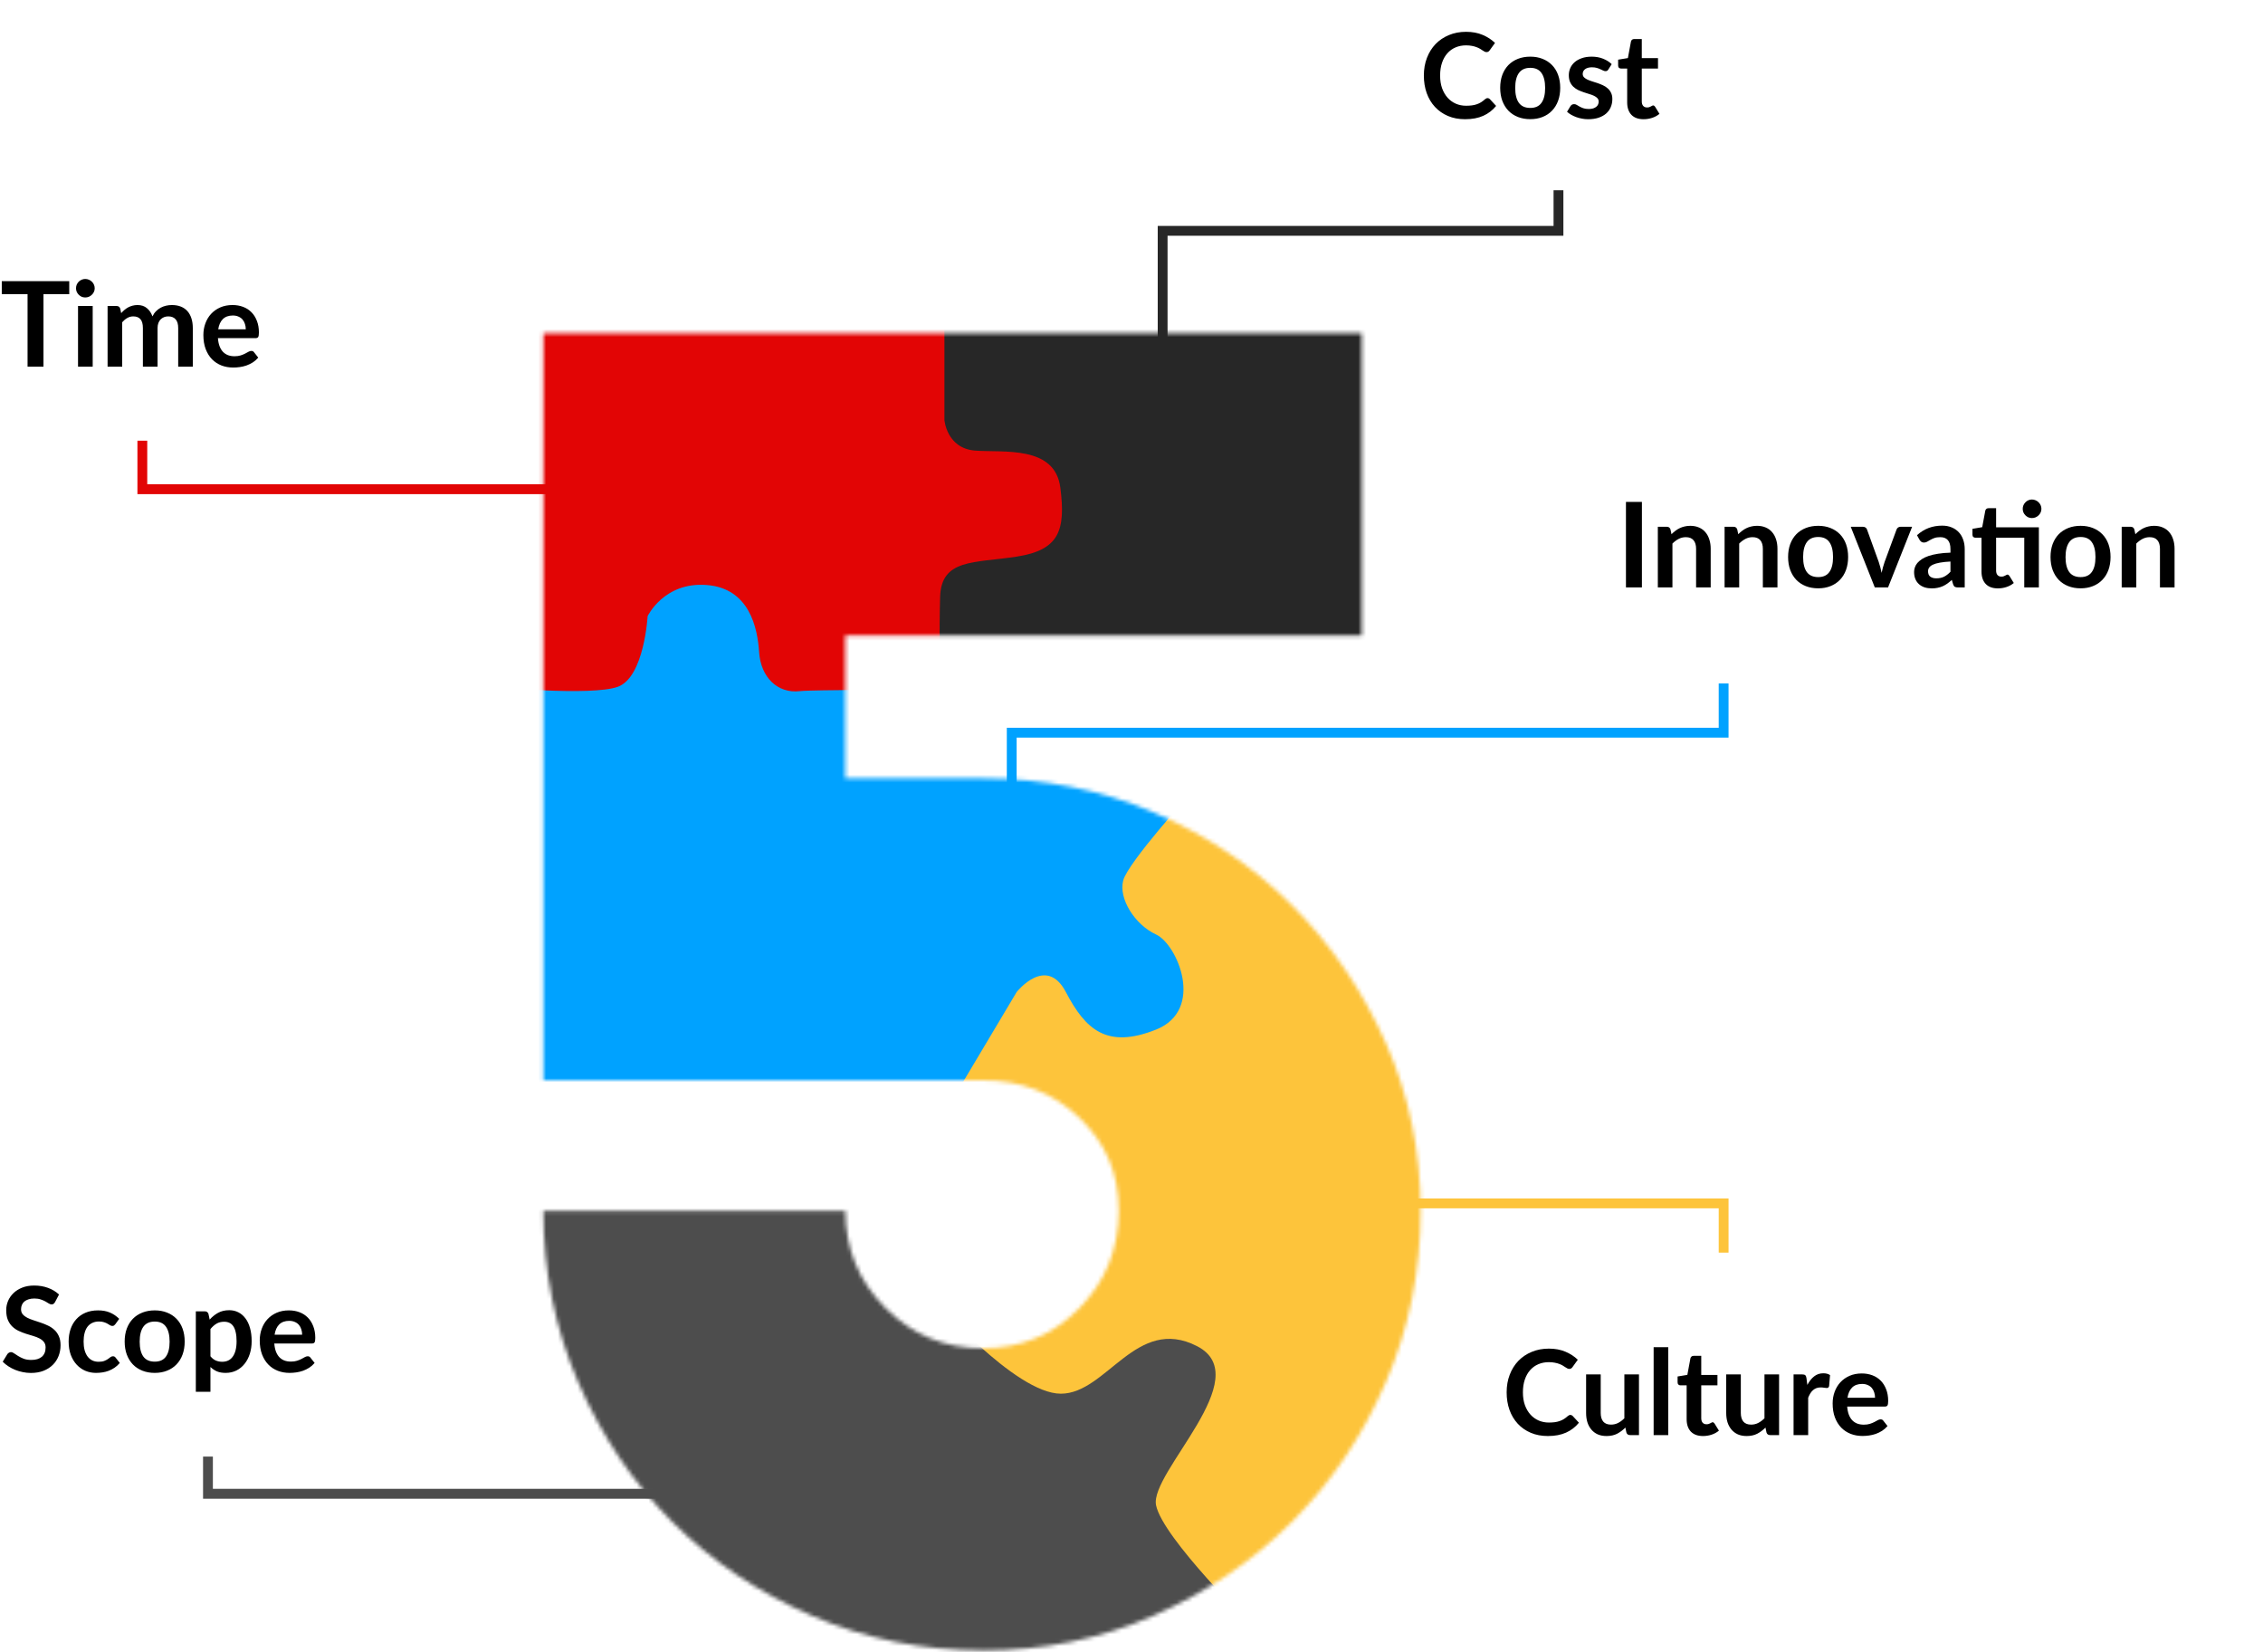
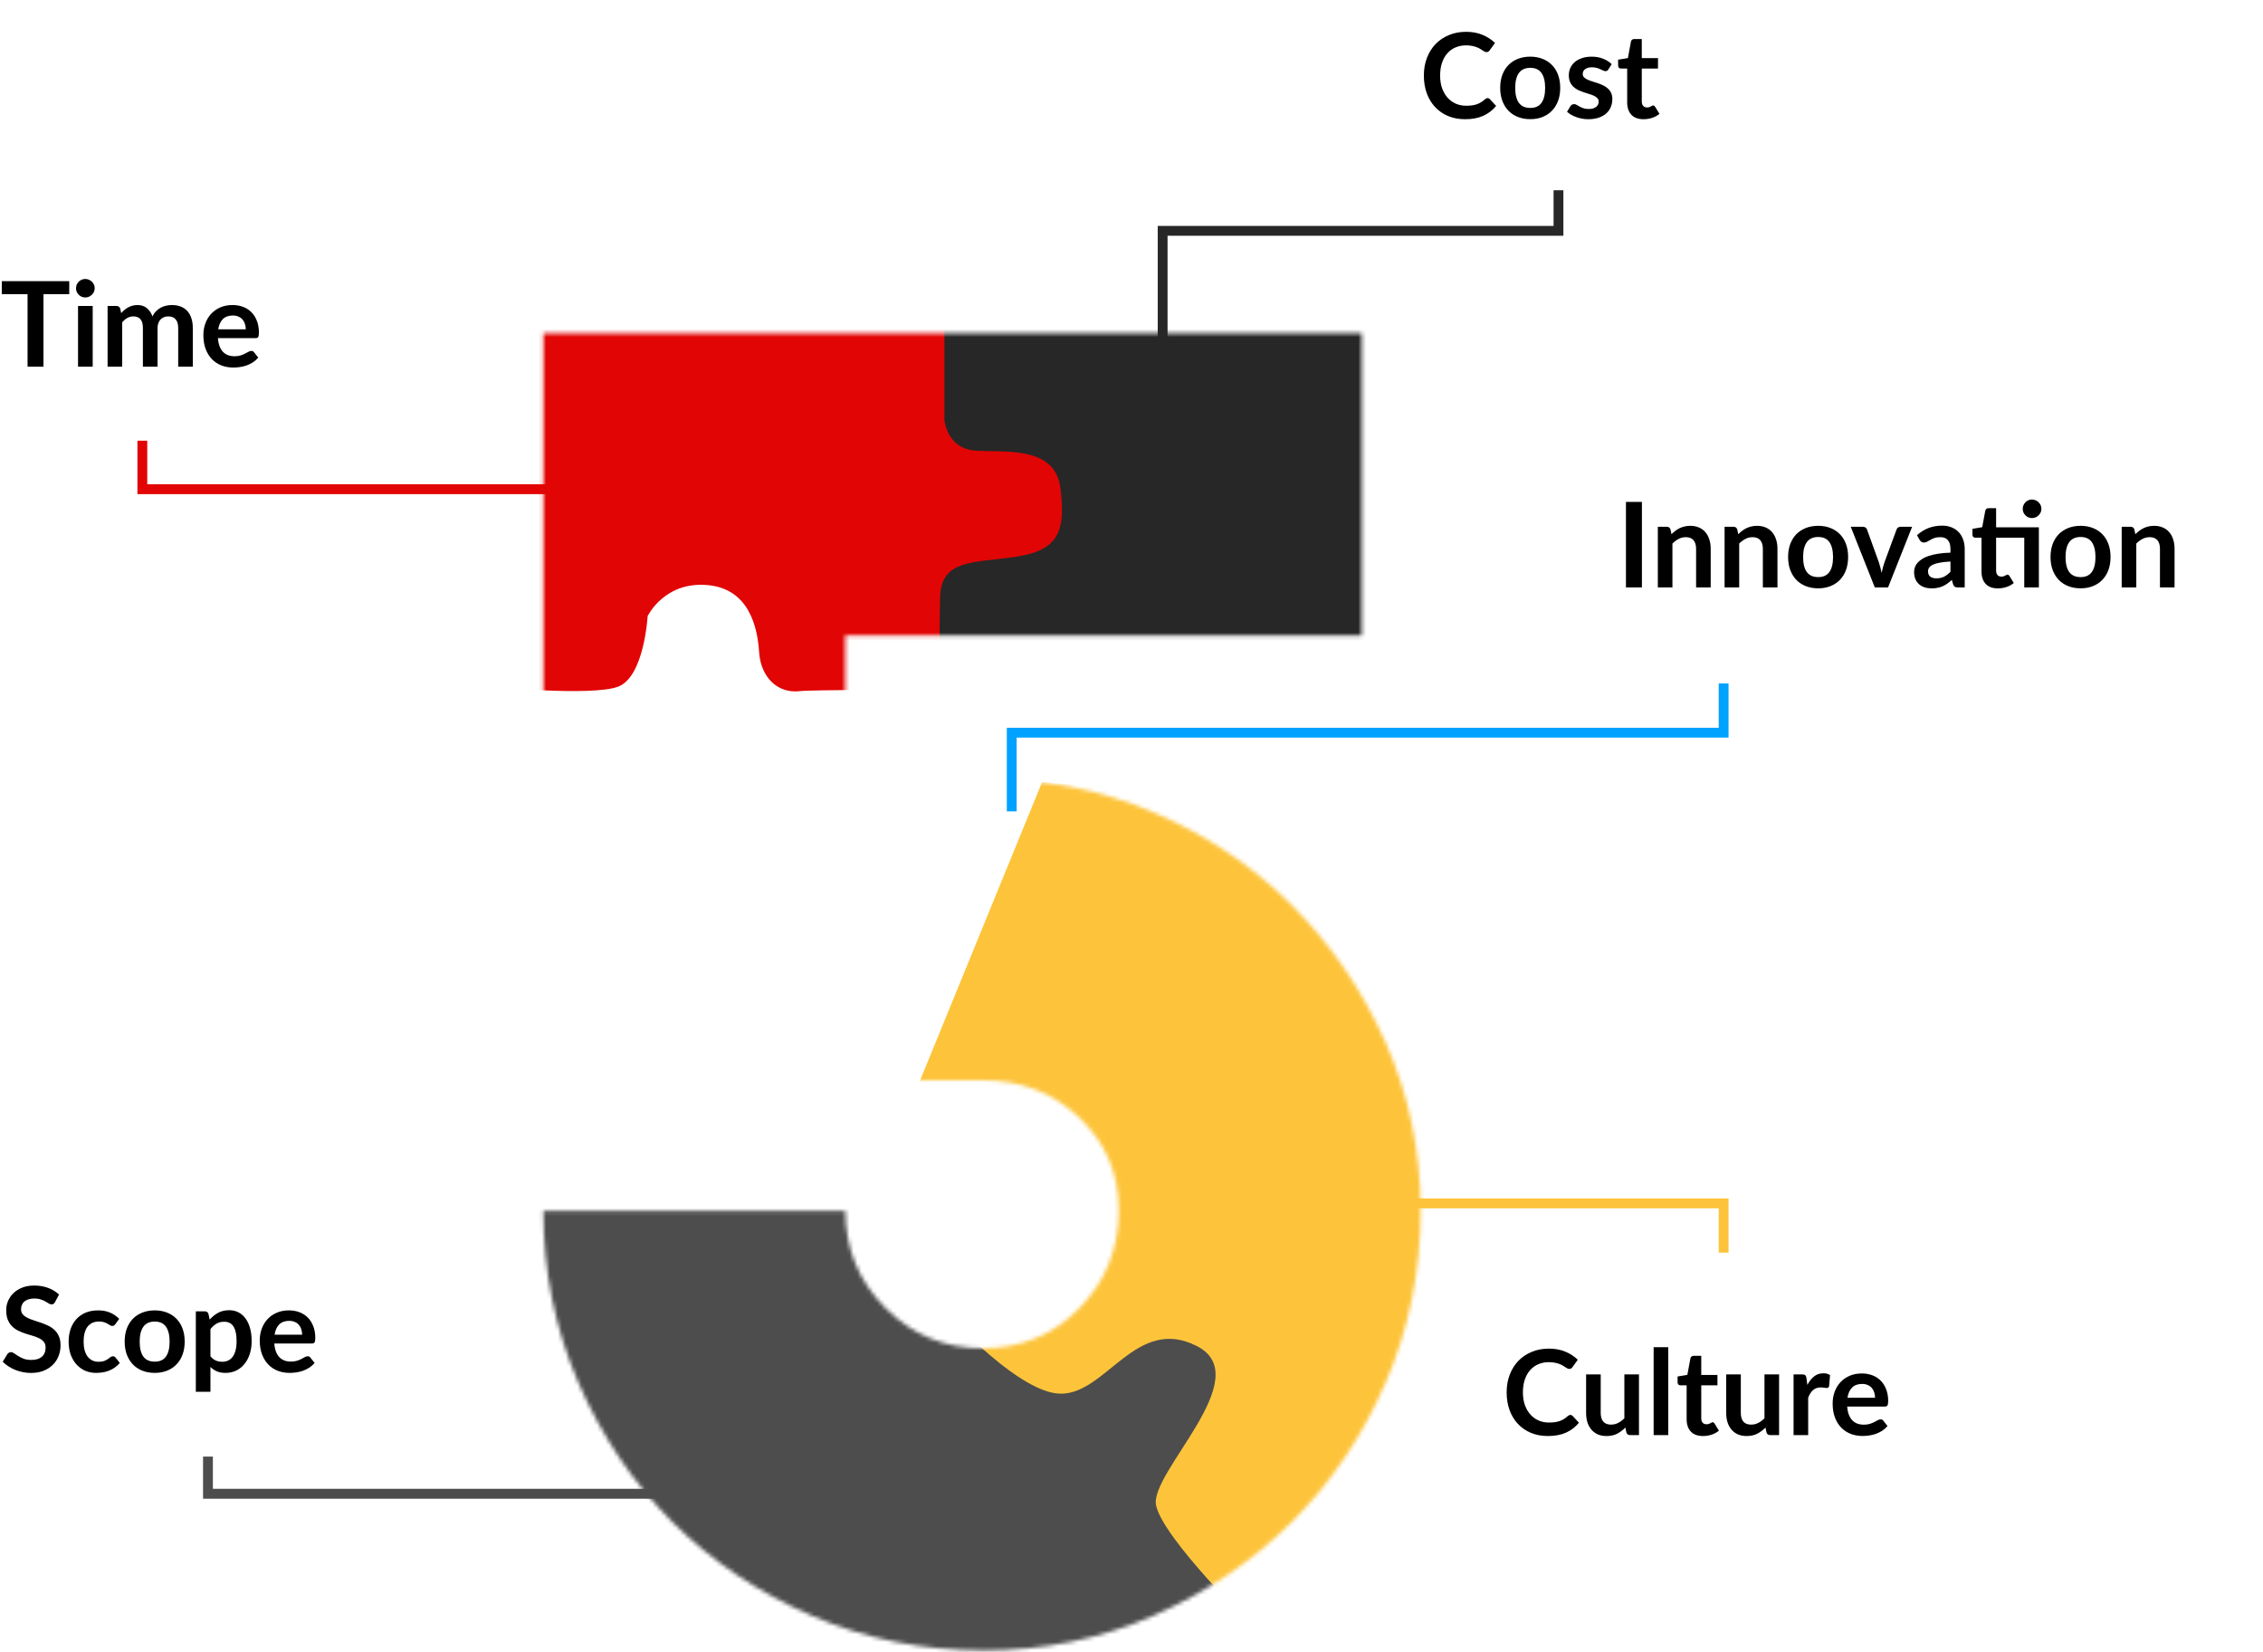
<svg xmlns="http://www.w3.org/2000/svg" width="574" height="419" viewBox="0 0 574 419" fill="none">
  <mask id="mask0_732_2033" style="mask-type:luminance" maskUnits="userSpaceOnUse" x="137" y="84" width="224" height="335">
    <path d="M249.343 418.619C233.943 418.619 219.439 415.678 205.833 409.772C192.227 403.891 180.464 395.942 170.471 385.974C160.503 376.006 152.579 364.219 146.673 350.612C140.792 337.006 137.826 322.503 137.826 307.102H214.43C214.43 316.771 217.819 324.995 224.623 331.798C231.426 338.601 239.649 341.99 249.318 341.99C258.987 341.99 267.136 338.601 273.79 331.798C280.443 324.995 283.758 316.771 283.758 307.102C283.758 297.433 280.418 289.882 273.79 283.528C267.136 277.173 258.987 274.008 249.318 274.008H137.826V84.566H345.385V161.17H214.405V197.429H249.293C264.694 197.429 279.123 200.295 292.579 206.051C306.011 211.783 317.724 219.658 327.692 229.626C337.66 239.594 345.584 251.231 351.49 264.514C357.371 277.821 360.337 292 360.337 307.127C360.337 322.253 357.396 337.031 351.49 350.637C345.609 364.244 337.66 376.006 327.692 385.999C317.724 395.967 306.011 403.891 292.579 409.797C279.123 415.678 264.719 418.644 249.293 418.644L249.343 418.619Z" fill="white" />
  </mask>
  <g mask="url(#mask0_732_2033)">
    <path d="M214.605 296.509L340.675 333.964L360.412 440.472C360.412 440.472 255.798 457.941 244.16 456.271C232.522 454.602 127.26 371.394 127.26 371.394L113.529 302.964L214.63 296.484L214.605 296.509Z" fill="#4D4D4D" />
    <path d="M236.634 329.379C236.634 329.379 257.442 353.502 269.08 353.502C280.717 353.502 288.218 333.541 303.619 341.441C319.019 349.34 291.557 373.488 293.227 381.786C294.897 390.109 317.773 412.562 317.773 412.562C317.773 412.562 344.811 433.221 363.128 403.267C381.444 373.313 378.105 308.97 376.435 286.766C374.765 264.587 344.388 210.362 323.181 205.776C301.974 201.191 264.32 198.375 264.32 198.375L229.133 284.399L236.634 329.33V329.379Z" fill="#FDC43B" />
-     <path d="M127.211 170.44L131.373 284.449H238.304L257.866 251.629C257.866 251.629 265.367 242.109 270.351 251.629C275.335 261.148 280.743 266.132 293.228 261.148C305.713 256.164 298.636 239.518 293.228 237.026C287.82 234.534 283.659 227.88 284.905 223.295C286.151 218.71 301.975 201.241 301.975 201.241L228.336 152.971L173.413 135.9L127.236 170.44H127.211Z" fill="#00A2FF" />
    <path d="M124.319 174.178C124.319 174.178 150.112 176.67 156.765 174.178C163.419 171.686 164.266 156.286 164.266 156.286C164.266 156.286 168.428 147.539 179.243 148.386C190.058 149.208 192.152 159.201 192.55 165.456C192.974 171.686 197.136 175.997 202.942 175.3C208.748 174.602 301.974 175.3 301.974 175.3L274.089 68.094L119.311 73.925L124.295 174.203L124.319 174.178Z" fill="#E20505" />
    <path d="M239.55 73.227V106.52C239.55 106.52 240.099 113.722 247.325 114.295C254.527 114.843 267.585 112.9 268.956 123.715C270.327 134.53 268.682 139.514 257.867 141.184C247.051 142.853 238.728 141.682 238.454 151.451C238.18 161.219 238.454 170.863 238.454 170.863C238.454 170.863 353.136 176.695 354.805 176.271C356.475 175.847 367.29 172.109 369.359 160.871C371.427 149.632 364.375 65.178 364.375 65.178L239.55 73.227Z" fill="#272727" />
  </g>
  <path d="M296.144 92.64H293.652V57.304H394.055V48.258H396.547V59.796H296.144V92.64Z" fill="#272727" />
  <path d="M144.281 125.336H34.857V111.779H37.349V122.819H144.281V125.336Z" fill="#E20505" />
  <path d="M257.867 205.801H255.375V184.594H435.945V173.355H438.437V187.086H257.867V205.801Z" fill="#00A2FF" />
  <path d="M438.437 317.719H435.945V306.48H346.906V303.988H438.437V317.719Z" fill="#FDC43B" />
  <path d="M174.235 380.144H51.504V369.453H53.996V377.627H174.235V380.144Z" fill="#4D4D4D" />
  <path d="M377.31 24.885C377.53 24.885 377.725 24.97 377.895 25.14L379.485 26.865C378.605 27.955 377.52 28.79 376.23 29.37C374.95 29.95 373.41 30.24 371.61 30.24C370 30.24 368.55 29.965 367.26 29.415C365.98 28.865 364.885 28.1 363.975 27.12C363.065 26.14 362.365 24.97 361.875 23.61C361.395 22.25 361.155 20.765 361.155 19.155C361.155 17.525 361.415 16.035 361.935 14.685C362.455 13.325 363.185 12.155 364.125 11.175C365.075 10.195 366.205 9.435 367.515 8.895C368.825 8.345 370.275 8.07 371.865 8.07C373.445 8.07 374.845 8.33 376.065 8.85C377.295 9.37 378.34 10.05 379.2 10.89L377.85 12.765C377.77 12.885 377.665 12.99 377.535 13.08C377.415 13.17 377.245 13.215 377.025 13.215C376.875 13.215 376.72 13.175 376.56 13.095C376.4 13.005 376.225 12.9 376.035 12.78C375.845 12.65 375.625 12.51 375.375 12.36C375.125 12.21 374.835 12.075 374.505 11.955C374.175 11.825 373.79 11.72 373.35 11.64C372.92 11.55 372.42 11.505 371.85 11.505C370.88 11.505 369.99 11.68 369.18 12.03C368.38 12.37 367.69 12.87 367.11 13.53C366.53 14.18 366.08 14.98 365.76 15.93C365.44 16.87 365.28 17.945 365.28 19.155C365.28 20.375 365.45 21.46 365.79 22.41C366.14 23.36 366.61 24.16 367.2 24.81C367.79 25.46 368.485 25.96 369.285 26.31C370.085 26.65 370.945 26.82 371.865 26.82C372.415 26.82 372.91 26.79 373.35 26.73C373.8 26.67 374.21 26.575 374.58 26.445C374.96 26.315 375.315 26.15 375.645 25.95C375.985 25.74 376.32 25.485 376.65 25.185C376.75 25.095 376.855 25.025 376.965 24.975C377.075 24.915 377.19 24.885 377.31 24.885ZM388.152 14.37C389.292 14.37 390.327 14.555 391.257 14.925C392.197 15.295 392.997 15.82 393.657 16.5C394.327 17.18 394.842 18.01 395.202 18.99C395.562 19.97 395.742 21.065 395.742 22.275C395.742 23.495 395.562 24.595 395.202 25.575C394.842 26.555 394.327 27.39 393.657 28.08C392.997 28.77 392.197 29.3 391.257 29.67C390.327 30.04 389.292 30.225 388.152 30.225C387.002 30.225 385.957 30.04 385.017 29.67C384.077 29.3 383.272 28.77 382.602 28.08C381.942 27.39 381.427 26.555 381.057 25.575C380.697 24.595 380.517 23.495 380.517 22.275C380.517 21.065 380.697 19.97 381.057 18.99C381.427 18.01 381.942 17.18 382.602 16.5C383.272 15.82 384.077 15.295 385.017 14.925C385.957 14.555 387.002 14.37 388.152 14.37ZM388.152 27.375C389.432 27.375 390.377 26.945 390.987 26.085C391.607 25.225 391.917 23.965 391.917 22.305C391.917 20.645 391.607 19.38 390.987 18.51C390.377 17.64 389.432 17.205 388.152 17.205C386.852 17.205 385.887 17.645 385.257 18.525C384.637 19.395 384.327 20.655 384.327 22.305C384.327 23.955 384.637 25.215 385.257 26.085C385.887 26.945 386.852 27.375 388.152 27.375ZM407.958 17.61C407.858 17.77 407.753 17.885 407.643 17.955C407.533 18.015 407.393 18.045 407.223 18.045C407.043 18.045 406.848 17.995 406.638 17.895C406.438 17.795 406.203 17.685 405.933 17.565C405.663 17.435 405.353 17.32 405.003 17.22C404.663 17.12 404.258 17.07 403.788 17.07C403.058 17.07 402.483 17.225 402.063 17.535C401.653 17.845 401.448 18.25 401.448 18.75C401.448 19.08 401.553 19.36 401.763 19.59C401.983 19.81 402.268 20.005 402.618 20.175C402.978 20.345 403.383 20.5 403.833 20.64C404.283 20.77 404.738 20.915 405.198 21.075C405.668 21.235 406.128 21.42 406.578 21.63C407.028 21.83 407.428 22.09 407.778 22.41C408.138 22.72 408.423 23.095 408.633 23.535C408.853 23.975 408.963 24.505 408.963 25.125C408.963 25.865 408.828 26.55 408.558 27.18C408.298 27.8 407.908 28.34 407.388 28.8C406.868 29.25 406.223 29.605 405.453 29.865C404.693 30.115 403.813 30.24 402.813 30.24C402.283 30.24 401.763 30.19 401.253 30.09C400.753 30 400.268 29.87 399.798 29.7C399.338 29.53 398.908 29.33 398.508 29.1C398.118 28.87 397.773 28.62 397.473 28.35L398.328 26.94C398.438 26.77 398.568 26.64 398.718 26.55C398.868 26.46 399.058 26.415 399.288 26.415C399.518 26.415 399.733 26.48 399.933 26.61C400.143 26.74 400.383 26.88 400.653 27.03C400.923 27.18 401.238 27.32 401.598 27.45C401.968 27.58 402.433 27.645 402.993 27.645C403.433 27.645 403.808 27.595 404.118 27.495C404.438 27.385 404.698 27.245 404.898 27.075C405.108 26.905 405.258 26.71 405.348 26.49C405.448 26.26 405.498 26.025 405.498 25.785C405.498 25.425 405.388 25.13 405.168 24.9C404.958 24.67 404.673 24.47 404.313 24.3C403.963 24.13 403.558 23.98 403.098 23.85C402.648 23.71 402.183 23.56 401.703 23.4C401.233 23.24 400.768 23.055 400.308 22.845C399.858 22.625 399.453 22.35 399.093 22.02C398.743 21.69 398.458 21.285 398.238 20.805C398.028 20.325 397.923 19.745 397.923 19.065C397.923 18.435 398.048 17.835 398.298 17.265C398.548 16.695 398.913 16.2 399.393 15.78C399.883 15.35 400.488 15.01 401.208 14.76C401.938 14.5 402.778 14.37 403.728 14.37C404.788 14.37 405.753 14.545 406.623 14.895C407.493 15.245 408.218 15.705 408.798 16.275L407.958 17.61ZM416.882 30.24C415.542 30.24 414.512 29.865 413.792 29.115C413.082 28.355 412.727 27.31 412.727 25.98V17.385H411.152C410.952 17.385 410.782 17.32 410.642 17.19C410.502 17.06 410.432 16.865 410.432 16.605V15.135L412.907 14.73L413.687 10.53C413.737 10.33 413.832 10.175 413.972 10.065C414.112 9.955 414.292 9.9 414.512 9.9H416.432V14.745H420.542V17.385H416.432V25.725C416.432 26.205 416.547 26.58 416.777 26.85C417.017 27.12 417.342 27.255 417.752 27.255C417.982 27.255 418.172 27.23 418.322 27.18C418.482 27.12 418.617 27.06 418.727 27C418.847 26.94 418.952 26.885 419.042 26.835C419.132 26.775 419.222 26.745 419.312 26.745C419.422 26.745 419.512 26.775 419.582 26.835C419.652 26.885 419.727 26.965 419.807 27.075L420.917 28.875C420.377 29.325 419.757 29.665 419.057 29.895C418.357 30.125 417.632 30.24 416.882 30.24Z" fill="black" />
  <path d="M416.465 149H412.415V127.31H416.465V149ZM423.967 135.5C424.277 135.19 424.602 134.905 424.942 134.645C425.292 134.375 425.657 134.15 426.037 133.97C426.427 133.78 426.842 133.635 427.282 133.535C427.722 133.425 428.202 133.37 428.722 133.37C429.562 133.37 430.307 133.515 430.957 133.805C431.607 134.085 432.147 134.485 432.577 135.005C433.017 135.515 433.347 136.13 433.567 136.85C433.797 137.56 433.912 138.345 433.912 139.205V149H430.207V139.205C430.207 138.265 429.992 137.54 429.562 137.03C429.132 136.51 428.477 136.25 427.597 136.25C426.957 136.25 426.357 136.395 425.797 136.685C425.237 136.975 424.707 137.37 424.207 137.87V149H420.502V133.61H422.767C423.247 133.61 423.562 133.835 423.712 134.285L423.967 135.5ZM440.9 135.5C441.21 135.19 441.535 134.905 441.875 134.645C442.225 134.375 442.59 134.15 442.97 133.97C443.36 133.78 443.775 133.635 444.215 133.535C444.655 133.425 445.135 133.37 445.655 133.37C446.495 133.37 447.24 133.515 447.89 133.805C448.54 134.085 449.08 134.485 449.51 135.005C449.95 135.515 450.28 136.13 450.5 136.85C450.73 137.56 450.845 138.345 450.845 139.205V149H447.14V139.205C447.14 138.265 446.925 137.54 446.495 137.03C446.065 136.51 445.41 136.25 444.53 136.25C443.89 136.25 443.29 136.395 442.73 136.685C442.17 136.975 441.64 137.37 441.14 137.87V149H437.435V133.61H439.7C440.18 133.61 440.495 133.835 440.645 134.285L440.9 135.5ZM461.179 133.37C462.319 133.37 463.354 133.555 464.284 133.925C465.224 134.295 466.024 134.82 466.684 135.5C467.354 136.18 467.869 137.01 468.229 137.99C468.589 138.97 468.769 140.065 468.769 141.275C468.769 142.495 468.589 143.595 468.229 144.575C467.869 145.555 467.354 146.39 466.684 147.08C466.024 147.77 465.224 148.3 464.284 148.67C463.354 149.04 462.319 149.225 461.179 149.225C460.029 149.225 458.984 149.04 458.044 148.67C457.104 148.3 456.299 147.77 455.629 147.08C454.969 146.39 454.454 145.555 454.084 144.575C453.724 143.595 453.544 142.495 453.544 141.275C453.544 140.065 453.724 138.97 454.084 137.99C454.454 137.01 454.969 136.18 455.629 135.5C456.299 134.82 457.104 134.295 458.044 133.925C458.984 133.555 460.029 133.37 461.179 133.37ZM461.179 146.375C462.459 146.375 463.404 145.945 464.014 145.085C464.634 144.225 464.944 142.965 464.944 141.305C464.944 139.645 464.634 138.38 464.014 137.51C463.404 136.64 462.459 136.205 461.179 136.205C459.879 136.205 458.914 136.645 458.284 137.525C457.664 138.395 457.354 139.655 457.354 141.305C457.354 142.955 457.664 144.215 458.284 145.085C458.914 145.945 459.879 146.375 461.179 146.375ZM485.002 133.61L478.897 149H475.537L469.432 133.61H472.492C472.772 133.61 473.002 133.675 473.182 133.805C473.372 133.935 473.497 134.1 473.557 134.3L476.527 142.52C476.687 143 476.827 143.47 476.947 143.93C477.067 144.39 477.172 144.85 477.262 145.31C477.362 144.85 477.472 144.39 477.592 143.93C477.712 143.47 477.857 143 478.027 142.52L481.057 134.3C481.127 134.1 481.252 133.935 481.432 133.805C481.612 133.675 481.827 133.61 482.077 133.61H485.002ZM494.726 142.43C493.656 142.48 492.756 142.575 492.026 142.715C491.296 142.845 490.711 143.015 490.271 143.225C489.831 143.435 489.516 143.68 489.326 143.96C489.136 144.24 489.041 144.545 489.041 144.875C489.041 145.525 489.231 145.99 489.611 146.27C490.001 146.55 490.506 146.69 491.126 146.69C491.886 146.69 492.541 146.555 493.091 146.285C493.651 146.005 494.196 145.585 494.726 145.025V142.43ZM486.236 135.755C488.006 134.135 490.136 133.325 492.626 133.325C493.526 133.325 494.331 133.475 495.041 133.775C495.751 134.065 496.351 134.475 496.841 135.005C497.331 135.525 497.701 136.15 497.951 136.88C498.211 137.61 498.341 138.41 498.341 139.28V149H496.661C496.311 149 496.041 148.95 495.851 148.85C495.661 148.74 495.511 148.525 495.401 148.205L495.071 147.095C494.681 147.445 494.301 147.755 493.931 148.025C493.561 148.285 493.176 148.505 492.776 148.685C492.376 148.865 491.946 149 491.486 149.09C491.036 149.19 490.536 149.24 489.986 149.24C489.336 149.24 488.736 149.155 488.186 148.985C487.636 148.805 487.161 148.54 486.761 148.19C486.361 147.84 486.051 147.405 485.831 146.885C485.611 146.365 485.501 145.76 485.501 145.07C485.501 144.68 485.566 144.295 485.696 143.915C485.826 143.525 486.036 143.155 486.326 142.805C486.626 142.455 487.011 142.125 487.481 141.815C487.951 141.505 488.526 141.235 489.206 141.005C489.896 140.775 490.696 140.59 491.606 140.45C492.516 140.3 493.556 140.21 494.726 140.18V139.28C494.726 138.25 494.506 137.49 494.066 137C493.626 136.5 492.991 136.25 492.161 136.25C491.561 136.25 491.061 136.32 490.661 136.46C490.271 136.6 489.926 136.76 489.626 136.94C489.326 137.11 489.051 137.265 488.801 137.405C488.561 137.545 488.291 137.615 487.991 137.615C487.731 137.615 487.511 137.55 487.331 137.42C487.151 137.28 487.006 137.12 486.896 136.94L486.236 135.755ZM517.15 149H513.445V136.385H506.305V144.725C506.305 145.205 506.42 145.58 506.65 145.85C506.89 146.12 507.215 146.255 507.625 146.255C507.855 146.255 508.045 146.23 508.195 146.18C508.355 146.12 508.49 146.06 508.6 146C508.72 145.94 508.825 145.885 508.915 145.835C509.005 145.775 509.095 145.745 509.185 145.745C509.295 145.745 509.385 145.775 509.455 145.835C509.525 145.885 509.6 145.965 509.68 146.075L510.79 147.875C510.25 148.325 509.63 148.665 508.93 148.895C508.23 149.125 507.505 149.24 506.755 149.24C505.415 149.24 504.385 148.865 503.665 148.115C502.955 147.355 502.6 146.31 502.6 144.98V136.385H501.025C500.825 136.385 500.655 136.32 500.515 136.19C500.375 136.06 500.305 135.865 500.305 135.605V134.135L502.78 133.715L503.56 129.53C503.61 129.33 503.705 129.175 503.845 129.065C503.985 128.955 504.165 128.9 504.385 128.9H506.305V133.745H517.15V149ZM517.795 129.065C517.795 129.385 517.73 129.69 517.6 129.98C517.47 130.26 517.295 130.505 517.075 130.715C516.865 130.925 516.61 131.095 516.31 131.225C516.02 131.345 515.71 131.405 515.38 131.405C515.06 131.405 514.76 131.345 514.48 131.225C514.2 131.095 513.955 130.925 513.745 130.715C513.535 130.505 513.365 130.26 513.235 129.98C513.115 129.69 513.055 129.385 513.055 129.065C513.055 128.735 513.115 128.43 513.235 128.15C513.365 127.86 513.535 127.61 513.745 127.4C513.955 127.18 514.2 127.01 514.48 126.89C514.76 126.76 515.06 126.695 515.38 126.695C515.71 126.695 516.02 126.76 516.31 126.89C516.61 127.01 516.865 127.18 517.075 127.4C517.295 127.61 517.47 127.86 517.6 128.15C517.73 128.43 517.795 128.735 517.795 129.065ZM527.742 133.37C528.882 133.37 529.917 133.555 530.847 133.925C531.787 134.295 532.587 134.82 533.247 135.5C533.917 136.18 534.432 137.01 534.792 137.99C535.152 138.97 535.332 140.065 535.332 141.275C535.332 142.495 535.152 143.595 534.792 144.575C534.432 145.555 533.917 146.39 533.247 147.08C532.587 147.77 531.787 148.3 530.847 148.67C529.917 149.04 528.882 149.225 527.742 149.225C526.592 149.225 525.547 149.04 524.607 148.67C523.667 148.3 522.862 147.77 522.192 147.08C521.532 146.39 521.017 145.555 520.647 144.575C520.287 143.595 520.107 142.495 520.107 141.275C520.107 140.065 520.287 138.97 520.647 137.99C521.017 137.01 521.532 136.18 522.192 135.5C522.862 134.82 523.667 134.295 524.607 133.925C525.547 133.555 526.592 133.37 527.742 133.37ZM527.742 146.375C529.022 146.375 529.967 145.945 530.577 145.085C531.197 144.225 531.507 142.965 531.507 141.305C531.507 139.645 531.197 138.38 530.577 137.51C529.967 136.64 529.022 136.205 527.742 136.205C526.442 136.205 525.477 136.645 524.847 137.525C524.227 138.395 523.917 139.655 523.917 141.305C523.917 142.955 524.227 144.215 524.847 145.085C525.477 145.945 526.442 146.375 527.742 146.375ZM541.623 135.5C541.933 135.19 542.258 134.905 542.598 134.645C542.948 134.375 543.313 134.15 543.693 133.97C544.083 133.78 544.498 133.635 544.938 133.535C545.378 133.425 545.858 133.37 546.378 133.37C547.218 133.37 547.963 133.515 548.613 133.805C549.263 134.085 549.803 134.485 550.233 135.005C550.673 135.515 551.003 136.13 551.223 136.85C551.453 137.56 551.568 138.345 551.568 139.205V149H547.863V139.205C547.863 138.265 547.648 137.54 547.218 137.03C546.788 136.51 546.133 136.25 545.253 136.25C544.613 136.25 544.013 136.395 543.453 136.685C542.893 136.975 542.363 137.37 541.863 137.87V149H538.158V133.61H540.423C540.903 133.61 541.218 133.835 541.368 134.285L541.623 135.5Z" fill="black" />
  <path d="M398.31 358.885C398.53 358.885 398.725 358.97 398.895 359.14L400.485 360.865C399.605 361.955 398.52 362.79 397.23 363.37C395.95 363.95 394.41 364.24 392.61 364.24C391 364.24 389.55 363.965 388.26 363.415C386.98 362.865 385.885 362.1 384.975 361.12C384.065 360.14 383.365 358.97 382.875 357.61C382.395 356.25 382.155 354.765 382.155 353.155C382.155 351.525 382.415 350.035 382.935 348.685C383.455 347.325 384.185 346.155 385.125 345.175C386.075 344.195 387.205 343.435 388.515 342.895C389.825 342.345 391.275 342.07 392.865 342.07C394.445 342.07 395.845 342.33 397.065 342.85C398.295 343.37 399.34 344.05 400.2 344.89L398.85 346.765C398.77 346.885 398.665 346.99 398.535 347.08C398.415 347.17 398.245 347.215 398.025 347.215C397.875 347.215 397.72 347.175 397.56 347.095C397.4 347.005 397.225 346.9 397.035 346.78C396.845 346.65 396.625 346.51 396.375 346.36C396.125 346.21 395.835 346.075 395.505 345.955C395.175 345.825 394.79 345.72 394.35 345.64C393.92 345.55 393.42 345.505 392.85 345.505C391.88 345.505 390.99 345.68 390.18 346.03C389.38 346.37 388.69 346.87 388.11 347.53C387.53 348.18 387.08 348.98 386.76 349.93C386.44 350.87 386.28 351.945 386.28 353.155C386.28 354.375 386.45 355.46 386.79 356.41C387.14 357.36 387.61 358.16 388.2 358.81C388.79 359.46 389.485 359.96 390.285 360.31C391.085 360.65 391.945 360.82 392.865 360.82C393.415 360.82 393.91 360.79 394.35 360.73C394.8 360.67 395.21 360.575 395.58 360.445C395.96 360.315 396.315 360.15 396.645 359.95C396.985 359.74 397.32 359.485 397.65 359.185C397.75 359.095 397.855 359.025 397.965 358.975C398.075 358.915 398.19 358.885 398.31 358.885ZM415.719 348.61V364H413.454C412.964 364 412.654 363.775 412.524 363.325L412.269 362.095C411.639 362.735 410.944 363.255 410.184 363.655C409.424 364.045 408.529 364.24 407.499 364.24C406.659 364.24 405.914 364.1 405.264 363.82C404.624 363.53 404.084 363.125 403.644 362.605C403.204 362.085 402.869 361.47 402.639 360.76C402.419 360.04 402.309 359.25 402.309 358.39V348.61H406.014V358.39C406.014 359.33 406.229 360.06 406.659 360.58C407.099 361.09 407.754 361.345 408.624 361.345C409.264 361.345 409.864 361.205 410.424 360.925C410.984 360.635 411.514 360.24 412.014 359.74V348.61H415.719ZM423.143 341.71V364H419.438V341.71H423.143ZM431.964 364.24C430.624 364.24 429.594 363.865 428.874 363.115C428.164 362.355 427.809 361.31 427.809 359.98V351.385H426.234C426.034 351.385 425.864 351.32 425.724 351.19C425.584 351.06 425.514 350.865 425.514 350.605V349.135L427.989 348.73L428.769 344.53C428.819 344.33 428.914 344.175 429.054 344.065C429.194 343.955 429.374 343.9 429.594 343.9H431.514V348.745H435.624V351.385H431.514V359.725C431.514 360.205 431.629 360.58 431.859 360.85C432.099 361.12 432.424 361.255 432.834 361.255C433.064 361.255 433.254 361.23 433.404 361.18C433.564 361.12 433.699 361.06 433.809 361C433.929 360.94 434.034 360.885 434.124 360.835C434.214 360.775 434.304 360.745 434.394 360.745C434.504 360.745 434.594 360.775 434.664 360.835C434.734 360.885 434.809 360.965 434.889 361.075L435.999 362.875C435.459 363.325 434.839 363.665 434.139 363.895C433.439 364.125 432.714 364.24 431.964 364.24ZM451.256 348.61V364H448.991C448.501 364 448.191 363.775 448.061 363.325L447.806 362.095C447.176 362.735 446.481 363.255 445.721 363.655C444.961 364.045 444.066 364.24 443.036 364.24C442.196 364.24 441.451 364.1 440.801 363.82C440.161 363.53 439.621 363.125 439.181 362.605C438.741 362.085 438.406 361.47 438.176 360.76C437.956 360.04 437.846 359.25 437.846 358.39V348.61H441.551V358.39C441.551 359.33 441.766 360.06 442.196 360.58C442.636 361.09 443.291 361.345 444.161 361.345C444.801 361.345 445.401 361.205 445.961 360.925C446.521 360.635 447.051 360.24 447.551 359.74V348.61H451.256ZM458.425 351.28C458.905 350.36 459.475 349.64 460.135 349.12C460.795 348.59 461.575 348.325 462.475 348.325C463.185 348.325 463.755 348.48 464.185 348.79L463.945 351.565C463.895 351.745 463.82 351.875 463.72 351.955C463.63 352.025 463.505 352.06 463.345 352.06C463.195 352.06 462.97 352.035 462.67 351.985C462.38 351.935 462.095 351.91 461.815 351.91C461.405 351.91 461.04 351.97 460.72 352.09C460.4 352.21 460.11 352.385 459.85 352.615C459.6 352.835 459.375 353.105 459.175 353.425C458.985 353.745 458.805 354.11 458.635 354.52V364H454.93V348.61H457.105C457.485 348.61 457.75 348.68 457.9 348.82C458.05 348.95 458.15 349.19 458.2 349.54L458.425 351.28ZM475.597 354.535C475.597 354.055 475.527 353.605 475.387 353.185C475.257 352.755 475.057 352.38 474.787 352.06C474.517 351.74 474.172 351.49 473.752 351.31C473.342 351.12 472.862 351.025 472.312 351.025C471.242 351.025 470.397 351.33 469.777 351.94C469.167 352.55 468.777 353.415 468.607 354.535H475.597ZM468.532 356.77C468.592 357.56 468.732 358.245 468.952 358.825C469.172 359.395 469.462 359.87 469.822 360.25C470.182 360.62 470.607 360.9 471.097 361.09C471.597 361.27 472.147 361.36 472.747 361.36C473.347 361.36 473.862 361.29 474.292 361.15C474.732 361.01 475.112 360.855 475.432 360.685C475.762 360.515 476.047 360.36 476.287 360.22C476.537 360.08 476.777 360.01 477.007 360.01C477.317 360.01 477.547 360.125 477.697 360.355L478.762 361.705C478.352 362.185 477.892 362.59 477.382 362.92C476.872 363.24 476.337 363.5 475.777 363.7C475.227 363.89 474.662 364.025 474.082 364.105C473.512 364.185 472.957 364.225 472.417 364.225C471.347 364.225 470.352 364.05 469.432 363.7C468.512 363.34 467.712 362.815 467.032 362.125C466.352 361.425 465.817 360.565 465.427 359.545C465.037 358.515 464.842 357.325 464.842 355.975C464.842 354.925 465.012 353.94 465.352 353.02C465.692 352.09 466.177 351.285 466.807 350.605C467.447 349.915 468.222 349.37 469.132 348.97C470.052 348.57 471.087 348.37 472.237 348.37C473.207 348.37 474.102 348.525 474.922 348.835C475.742 349.145 476.447 349.6 477.037 350.2C477.627 350.79 478.087 351.52 478.417 352.39C478.757 353.25 478.927 354.235 478.927 355.345C478.927 355.905 478.867 356.285 478.747 356.485C478.627 356.675 478.397 356.77 478.057 356.77H468.532Z" fill="black" />
  <path d="M13.965 330.255C13.845 330.465 13.715 330.62 13.575 330.72C13.445 330.81 13.28 330.855 13.08 330.855C12.87 330.855 12.64 330.78 12.39 330.63C12.15 330.47 11.86 330.295 11.52 330.105C11.18 329.915 10.78 329.745 10.32 329.595C9.87 329.435 9.335 329.355 8.715 329.355C8.155 329.355 7.665 329.425 7.245 329.565C6.825 329.695 6.47 329.88 6.18 330.12C5.9 330.36 5.69 330.65 5.55 330.99C5.41 331.32 5.34 331.685 5.34 332.085C5.34 332.595 5.48 333.02 5.76 333.36C6.05 333.7 6.43 333.99 6.9 334.23C7.37 334.47 7.905 334.685 8.505 334.875C9.105 335.065 9.72 335.27 10.35 335.49C10.98 335.7 11.595 335.95 12.195 336.24C12.795 336.52 13.33 336.88 13.8 337.32C14.27 337.75 14.645 338.28 14.925 338.91C15.215 339.54 15.36 340.305 15.36 341.205C15.36 342.185 15.19 343.105 14.85 343.965C14.52 344.815 14.03 345.56 13.38 346.2C12.74 346.83 11.955 347.33 11.025 347.7C10.095 348.06 9.03 348.24 7.83 348.24C7.14 348.24 6.46 348.17 5.79 348.03C5.12 347.9 4.475 347.71 3.855 347.46C3.245 347.21 2.67 346.91 2.13 346.56C1.59 346.21 1.11 345.82 0.69 345.39L1.875 343.455C1.975 343.315 2.105 343.2 2.265 343.11C2.425 343.01 2.595 342.96 2.775 342.96C3.025 342.96 3.295 343.065 3.585 343.275C3.875 343.475 4.22 343.7 4.62 343.95C5.02 344.2 5.485 344.43 6.015 344.64C6.555 344.84 7.2 344.94 7.95 344.94C9.1 344.94 9.99 344.67 10.62 344.13C11.25 343.58 11.565 342.795 11.565 341.775C11.565 341.205 11.42 340.74 11.13 340.38C10.85 340.02 10.475 339.72 10.005 339.48C9.535 339.23 9 339.02 8.4 338.85C7.8 338.68 7.19 338.495 6.57 338.295C5.95 338.095 5.34 337.855 4.74 337.575C4.14 337.295 3.605 336.93 3.135 336.48C2.665 336.03 2.285 335.47 1.995 334.8C1.715 334.12 1.575 333.285 1.575 332.295C1.575 331.505 1.73 330.735 2.04 329.985C2.36 329.235 2.82 328.57 3.42 327.99C4.02 327.41 4.76 326.945 5.64 326.595C6.52 326.245 7.53 326.07 8.67 326.07C9.95 326.07 11.13 326.27 12.21 326.67C13.29 327.07 14.21 327.63 14.97 328.35L13.965 330.255ZM29.261 335.865C29.151 336.005 29.041 336.115 28.931 336.195C28.831 336.275 28.681 336.315 28.481 336.315C28.291 336.315 28.106 336.26 27.926 336.15C27.746 336.03 27.531 335.9 27.281 335.76C27.031 335.61 26.731 335.48 26.381 335.37C26.041 335.25 25.616 335.19 25.106 335.19C24.456 335.19 23.886 335.31 23.396 335.55C22.906 335.78 22.496 336.115 22.166 336.555C21.846 336.995 21.606 337.53 21.446 338.16C21.286 338.78 21.206 339.485 21.206 340.275C21.206 341.095 21.291 341.825 21.461 342.465C21.641 343.105 21.896 343.645 22.226 344.085C22.556 344.515 22.956 344.845 23.426 345.075C23.896 345.295 24.426 345.405 25.016 345.405C25.606 345.405 26.081 345.335 26.441 345.195C26.811 345.045 27.121 344.885 27.371 344.715C27.621 344.535 27.836 344.375 28.016 344.235C28.206 344.085 28.416 344.01 28.646 344.01C28.946 344.01 29.171 344.125 29.321 344.355L30.386 345.705C29.976 346.185 29.531 346.59 29.051 346.92C28.571 347.24 28.071 347.5 27.551 347.7C27.041 347.89 26.511 348.025 25.961 348.105C25.421 348.185 24.881 348.225 24.341 348.225C23.391 348.225 22.496 348.05 21.656 347.7C20.816 347.34 20.081 346.82 19.451 346.14C18.821 345.46 18.321 344.63 17.951 343.65C17.591 342.66 17.411 341.535 17.411 340.275C17.411 339.145 17.571 338.1 17.891 337.14C18.221 336.17 18.701 335.335 19.331 334.635C19.961 333.925 20.741 333.37 21.671 332.97C22.601 332.57 23.671 332.37 24.881 332.37C26.031 332.37 27.036 332.555 27.896 332.925C28.766 333.295 29.546 333.825 30.236 334.515L29.261 335.865ZM39.255 332.37C40.395 332.37 41.43 332.555 42.36 332.925C43.3 333.295 44.1 333.82 44.76 334.5C45.43 335.18 45.945 336.01 46.305 336.99C46.665 337.97 46.845 339.065 46.845 340.275C46.845 341.495 46.665 342.595 46.305 343.575C45.945 344.555 45.43 345.39 44.76 346.08C44.1 346.77 43.3 347.3 42.36 347.67C41.43 348.04 40.395 348.225 39.255 348.225C38.105 348.225 37.06 348.04 36.12 347.67C35.18 347.3 34.375 346.77 33.705 346.08C33.045 345.39 32.53 344.555 32.16 343.575C31.8 342.595 31.62 341.495 31.62 340.275C31.62 339.065 31.8 337.97 32.16 336.99C32.53 336.01 33.045 335.18 33.705 334.5C34.375 333.82 35.18 333.295 36.12 332.925C37.06 332.555 38.105 332.37 39.255 332.37ZM39.255 345.375C40.535 345.375 41.48 344.945 42.09 344.085C42.71 343.225 43.02 341.965 43.02 340.305C43.02 338.645 42.71 337.38 42.09 336.51C41.48 335.64 40.535 335.205 39.255 335.205C37.955 335.205 36.99 335.645 36.36 336.525C35.74 337.395 35.43 338.655 35.43 340.305C35.43 341.955 35.74 343.215 36.36 344.085C36.99 344.945 37.955 345.375 39.255 345.375ZM53.377 344.01C53.797 344.52 54.252 344.88 54.742 345.09C55.242 345.3 55.782 345.405 56.362 345.405C56.922 345.405 57.427 345.3 57.877 345.09C58.327 344.88 58.707 344.56 59.017 344.13C59.337 343.7 59.582 343.16 59.752 342.51C59.922 341.85 60.007 341.075 60.007 340.185C60.007 339.285 59.932 338.525 59.782 337.905C59.642 337.275 59.437 336.765 59.167 336.375C58.897 335.985 58.567 335.7 58.177 335.52C57.797 335.34 57.362 335.25 56.872 335.25C56.102 335.25 55.447 335.415 54.907 335.745C54.367 336.065 53.857 336.52 53.377 337.11V344.01ZM53.182 334.71C53.812 334 54.527 333.425 55.327 332.985C56.127 332.545 57.067 332.325 58.147 332.325C58.987 332.325 59.752 332.5 60.442 332.85C61.142 333.2 61.742 333.71 62.242 334.38C62.752 335.04 63.142 335.86 63.412 336.84C63.692 337.81 63.832 338.925 63.832 340.185C63.832 341.335 63.677 342.4 63.367 343.38C63.057 344.36 62.612 345.21 62.032 345.93C61.462 346.65 60.767 347.215 59.947 347.625C59.137 348.025 58.227 348.225 57.217 348.225C56.357 348.225 55.622 348.095 55.012 347.835C54.402 347.565 53.857 347.195 53.377 346.725V353.025H49.672V332.61H51.937C52.417 332.61 52.732 332.835 52.882 333.285L53.182 334.71ZM76.638 338.535C76.638 338.055 76.568 337.605 76.428 337.185C76.298 336.755 76.098 336.38 75.828 336.06C75.558 335.74 75.213 335.49 74.793 335.31C74.383 335.12 73.903 335.025 73.353 335.025C72.283 335.025 71.438 335.33 70.818 335.94C70.208 336.55 69.818 337.415 69.648 338.535H76.638ZM69.573 340.77C69.633 341.56 69.773 342.245 69.993 342.825C70.213 343.395 70.503 343.87 70.863 344.25C71.223 344.62 71.648 344.9 72.138 345.09C72.638 345.27 73.188 345.36 73.788 345.36C74.388 345.36 74.903 345.29 75.333 345.15C75.773 345.01 76.153 344.855 76.473 344.685C76.803 344.515 77.088 344.36 77.328 344.22C77.578 344.08 77.818 344.01 78.048 344.01C78.358 344.01 78.588 344.125 78.738 344.355L79.803 345.705C79.393 346.185 78.933 346.59 78.423 346.92C77.913 347.24 77.378 347.5 76.818 347.7C76.268 347.89 75.703 348.025 75.123 348.105C74.553 348.185 73.998 348.225 73.458 348.225C72.388 348.225 71.393 348.05 70.473 347.7C69.553 347.34 68.753 346.815 68.073 346.125C67.393 345.425 66.858 344.565 66.468 343.545C66.078 342.515 65.883 341.325 65.883 339.975C65.883 338.925 66.053 337.94 66.393 337.02C66.733 336.09 67.218 335.285 67.848 334.605C68.488 333.915 69.263 333.37 70.173 332.97C71.093 332.57 72.128 332.37 73.278 332.37C74.248 332.37 75.143 332.525 75.963 332.835C76.783 333.145 77.488 333.6 78.078 334.2C78.668 334.79 79.128 335.52 79.458 336.39C79.798 337.25 79.968 338.235 79.968 339.345C79.968 339.905 79.908 340.285 79.788 340.485C79.668 340.675 79.438 340.77 79.098 340.77H69.573Z" fill="black" />
  <path d="M17.565 74.625H11.025V93H6.99V74.625H0.45V71.31H17.565V74.625ZM23.512 77.61V93H19.792V77.61H23.512ZM24.022 73.125C24.022 73.445 23.957 73.745 23.827 74.025C23.697 74.305 23.522 74.55 23.302 74.76C23.092 74.97 22.842 75.14 22.552 75.27C22.262 75.39 21.952 75.45 21.622 75.45C21.302 75.45 20.997 75.39 20.707 75.27C20.427 75.14 20.182 74.97 19.972 74.76C19.762 74.55 19.592 74.305 19.462 74.025C19.342 73.745 19.282 73.445 19.282 73.125C19.282 72.795 19.342 72.485 19.462 72.195C19.592 71.905 19.762 71.655 19.972 71.445C20.182 71.235 20.427 71.07 20.707 70.95C20.997 70.82 21.302 70.755 21.622 70.755C21.952 70.755 22.262 70.82 22.552 70.95C22.842 71.07 23.092 71.235 23.302 71.445C23.522 71.655 23.697 71.905 23.827 72.195C23.957 72.485 24.022 72.795 24.022 73.125ZM27.289 93V77.61H29.554C30.034 77.61 30.349 77.835 30.499 78.285L30.739 79.425C31.009 79.125 31.289 78.85 31.579 78.6C31.879 78.35 32.194 78.135 32.524 77.955C32.864 77.775 33.224 77.635 33.604 77.535C33.994 77.425 34.419 77.37 34.879 77.37C35.849 77.37 36.644 77.635 37.264 78.165C37.894 78.685 38.364 79.38 38.674 80.25C38.914 79.74 39.214 79.305 39.574 78.945C39.934 78.575 40.329 78.275 40.759 78.045C41.189 77.815 41.644 77.645 42.124 77.535C42.614 77.425 43.104 77.37 43.594 77.37C44.444 77.37 45.199 77.5 45.859 77.76C46.519 78.02 47.074 78.4 47.524 78.9C47.974 79.4 48.314 80.01 48.544 80.73C48.784 81.45 48.904 82.275 48.904 83.205V93H45.199V83.205C45.199 82.225 44.984 81.49 44.554 81C44.124 80.5 43.494 80.25 42.664 80.25C42.284 80.25 41.929 80.315 41.599 80.445C41.279 80.575 40.994 80.765 40.744 81.015C40.504 81.255 40.314 81.56 40.174 81.93C40.034 82.3 39.964 82.725 39.964 83.205V93H36.244V83.205C36.244 82.175 36.034 81.425 35.614 80.955C35.204 80.485 34.599 80.25 33.799 80.25C33.259 80.25 32.754 80.385 32.284 80.655C31.824 80.915 31.394 81.275 30.994 81.735V93H27.289ZM62.341 83.535C62.341 83.055 62.271 82.605 62.131 82.185C62.001 81.755 61.801 81.38 61.531 81.06C61.261 80.74 60.916 80.49 60.496 80.31C60.086 80.12 59.606 80.025 59.056 80.025C57.986 80.025 57.141 80.33 56.521 80.94C55.911 81.55 55.521 82.415 55.351 83.535H62.341ZM55.276 85.77C55.336 86.56 55.476 87.245 55.696 87.825C55.916 88.395 56.206 88.87 56.566 89.25C56.926 89.62 57.351 89.9 57.841 90.09C58.341 90.27 58.891 90.36 59.491 90.36C60.091 90.36 60.606 90.29 61.036 90.15C61.476 90.01 61.856 89.855 62.176 89.685C62.506 89.515 62.791 89.36 63.031 89.22C63.281 89.08 63.521 89.01 63.751 89.01C64.061 89.01 64.291 89.125 64.441 89.355L65.506 90.705C65.096 91.185 64.636 91.59 64.126 91.92C63.616 92.24 63.081 92.5 62.521 92.7C61.971 92.89 61.406 93.025 60.826 93.105C60.256 93.185 59.701 93.225 59.161 93.225C58.091 93.225 57.096 93.05 56.176 92.7C55.256 92.34 54.456 91.815 53.776 91.125C53.096 90.425 52.561 89.565 52.171 88.545C51.781 87.515 51.586 86.325 51.586 84.975C51.586 83.925 51.756 82.94 52.096 82.02C52.436 81.09 52.921 80.285 53.551 79.605C54.191 78.915 54.966 78.37 55.876 77.97C56.796 77.57 57.831 77.37 58.981 77.37C59.951 77.37 60.846 77.525 61.666 77.835C62.486 78.145 63.191 78.6 63.781 79.2C64.371 79.79 64.831 80.52 65.161 81.39C65.501 82.25 65.671 83.235 65.671 84.345C65.671 84.905 65.611 85.285 65.491 85.485C65.371 85.675 65.141 85.77 64.801 85.77H55.276Z" fill="black" />
</svg>